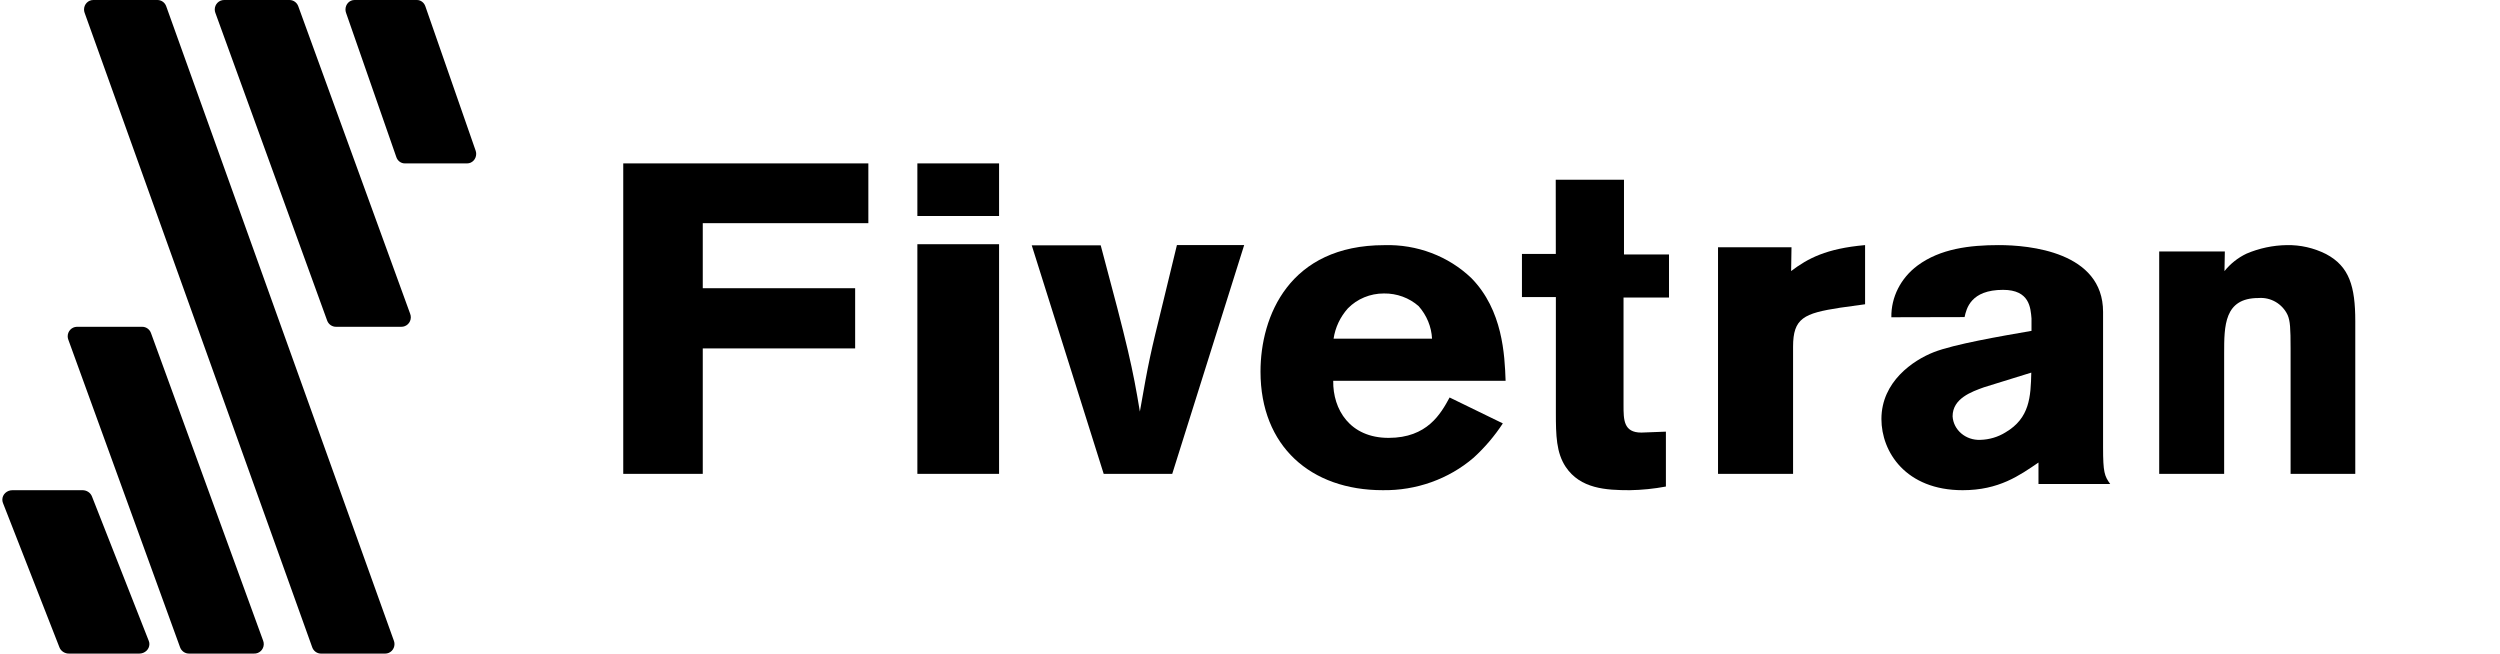
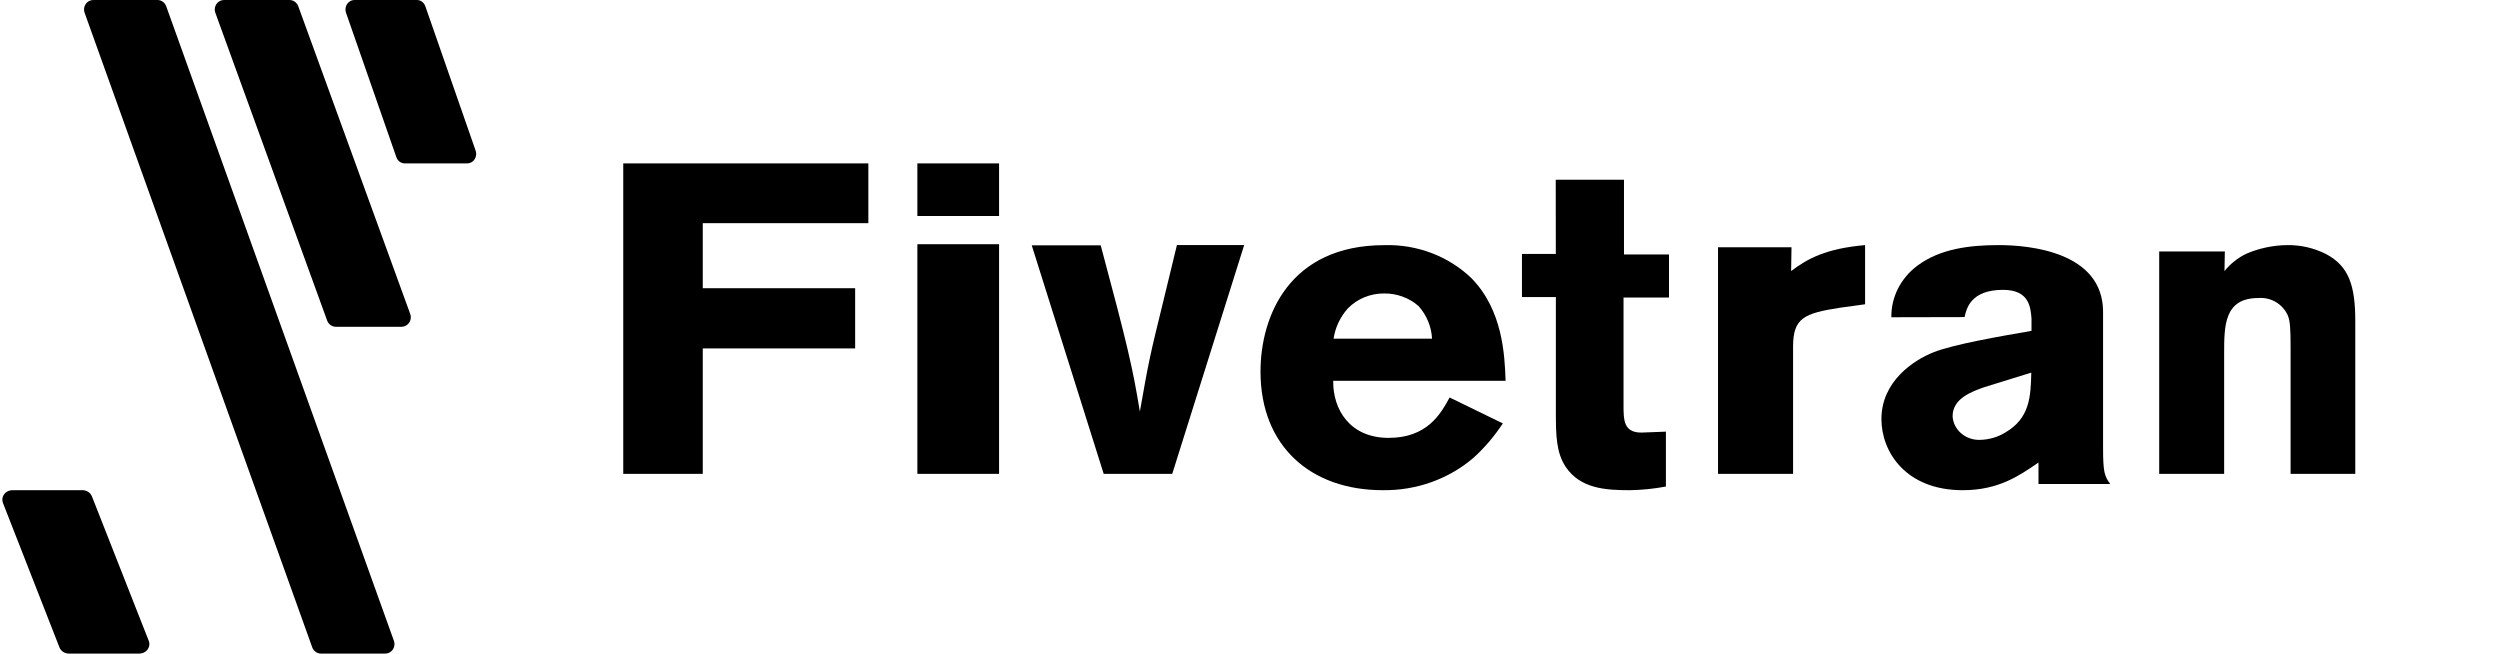
<svg xmlns="http://www.w3.org/2000/svg" width="153" height="40" viewBox="0 0 153 40" fill="none">
  <path d="M53.143 10V13.658H43.009V17.639H52.335V21.323H43.009V29H38.143V10H53.143Z" fill="black" />
  <path d="M56.143 10H61.143V13.219H56.143V10ZM56.143 14.946H61.143V29H56.143V14.946Z" fill="black" />
  <path d="M63.143 15.016H67.364C69.032 21.237 69.319 22.511 69.76 25.189C70.305 22.078 70.384 21.731 71.195 18.432L72.027 15H76.143L71.741 29H67.546L63.143 15.016Z" fill="black" />
  <path d="M91.973 25.912C91.472 26.678 90.873 27.384 90.188 28.009C88.663 29.32 86.67 30.032 84.615 29.999C80.226 29.999 77.143 27.317 77.143 22.742C77.143 19.358 78.899 15.003 84.728 15.003C86.718 14.945 88.645 15.675 90.048 17.02C91.973 18.984 92.086 21.723 92.143 23.307H81.593C81.566 25.056 82.61 26.798 84.983 26.798C87.355 26.798 88.178 25.317 88.716 24.326L91.973 25.912ZM87.641 20.727C87.605 19.997 87.317 19.298 86.822 18.737C86.246 18.228 85.486 17.95 84.699 17.96C83.86 17.957 83.06 18.288 82.49 18.872C82.019 19.4 81.717 20.042 81.615 20.728H87.641V20.727Z" fill="black" />
  <path d="M95.211 11H99.388V15.572H102.143V18.207H99.36V24.794C99.36 25.69 99.36 26.474 100.449 26.474L101.953 26.417V29.776C101.223 29.913 100.484 29.988 99.743 30C98.294 30 96.716 29.917 95.817 28.567C95.246 27.7 95.219 26.658 95.219 25.259V18.179H93.143V15.539H95.216L95.211 11Z" fill="black" />
  <path d="M109.617 16.588C110.635 15.821 111.749 15.212 114.143 15V18.621L112.616 18.832C110.395 19.176 109.736 19.468 109.736 21.22V29H105.143V15.133H109.64L109.617 16.588Z" fill="black" />
  <path d="M115.751 19.416C115.732 18.185 116.324 17.017 117.353 16.252C118.746 15.218 120.551 15 122.325 15C124.187 15 128.708 15.408 128.708 19.089V27.381C128.708 28.911 128.793 29.129 129.143 29.619H124.755V28.307C123.595 29.096 122.342 30 120.114 30C116.632 30 115.143 27.654 115.143 25.645C115.143 23.353 117.093 22.046 118.34 21.556C119.587 21.066 122.436 20.576 124.328 20.249V19.487C124.27 18.833 124.212 17.739 122.587 17.739C120.609 17.739 120.346 18.883 120.232 19.406L115.751 19.416ZM121.42 23.701C120.665 23.974 119.499 24.381 119.499 25.477C119.546 26.315 120.306 26.96 121.199 26.919C121.75 26.904 122.285 26.744 122.743 26.457C124.223 25.586 124.281 24.279 124.315 22.804L121.42 23.701Z" fill="black" />
  <path d="M136.138 16.591C136.503 16.137 136.963 15.772 137.487 15.523C138.266 15.191 139.102 15.014 139.946 15.001C140.781 14.984 141.608 15.172 142.354 15.548C143.781 16.303 144.143 17.534 144.143 19.652V29H140.184V21.32C140.184 20.096 140.159 19.647 140.004 19.282C139.682 18.593 138.969 18.177 138.215 18.239C136.118 18.239 136.118 19.939 136.118 21.633V29H132.143V15.391H136.16L136.138 16.591Z" fill="black" />
  <path d="M20.577 20H24.555C24.872 20.006 25.136 19.752 25.142 19.431C25.144 19.35 25.129 19.268 25.098 19.193L18.254 0.383C18.171 0.153 17.955 -0.002 17.712 1.33089e-05H13.72C13.403 -0.002 13.144 0.257 13.143 0.578C13.143 0.648 13.154 0.717 13.179 0.782L20.021 19.617C20.105 19.852 20.33 20.006 20.577 20Z" fill="black" />
  <path d="M19.645 40H23.572C23.885 40.002 24.141 39.743 24.143 39.422C24.143 39.352 24.131 39.283 24.107 39.218L10.172 0.383C10.09 0.153 9.877 8.01923e-06 9.635 8.01923e-06H5.713C5.4 -0.002 5.144 0.257 5.143 0.578C5.143 0.648 5.154 0.717 5.178 0.782L19.11 39.62C19.193 39.848 19.407 40 19.645 40Z" fill="black" />
-   <path d="M11.564 39.999H15.541C15.858 40.014 16.127 39.766 16.142 39.446C16.145 39.368 16.134 39.291 16.107 39.218L9.24 20.383C9.158 20.153 8.942 19.998 8.699 20H4.702C4.385 20.008 4.135 20.275 4.143 20.595C4.144 20.66 4.158 20.725 4.181 20.787L11.023 39.621C11.107 39.848 11.323 39.999 11.564 39.999Z" fill="black" />
  <path d="M21.179 0.788L24.256 9.616C24.335 9.846 24.542 10.002 24.775 10H28.589C28.892 10.002 29.141 9.743 29.143 9.421C29.143 9.35 29.132 9.282 29.108 9.217L26.031 0.384C25.952 0.154 25.745 -0.002 25.512 1.33345e-05H21.698C21.394 -0.002 21.144 0.255 21.143 0.578C21.143 0.65 21.154 0.721 21.179 0.788Z" fill="black" />
  <path d="M4.236 40H8.52C8.862 40.001 9.141 39.743 9.143 39.421C9.143 39.351 9.13 39.283 9.103 39.218L5.628 30.383C5.539 30.153 5.306 29.998 5.045 30H0.767C0.425 29.998 0.144 30.255 0.143 30.577C0.143 30.648 0.155 30.72 0.183 30.787L3.639 39.621C3.73 39.853 3.972 40.007 4.236 40Z" fill="black" />
</svg>